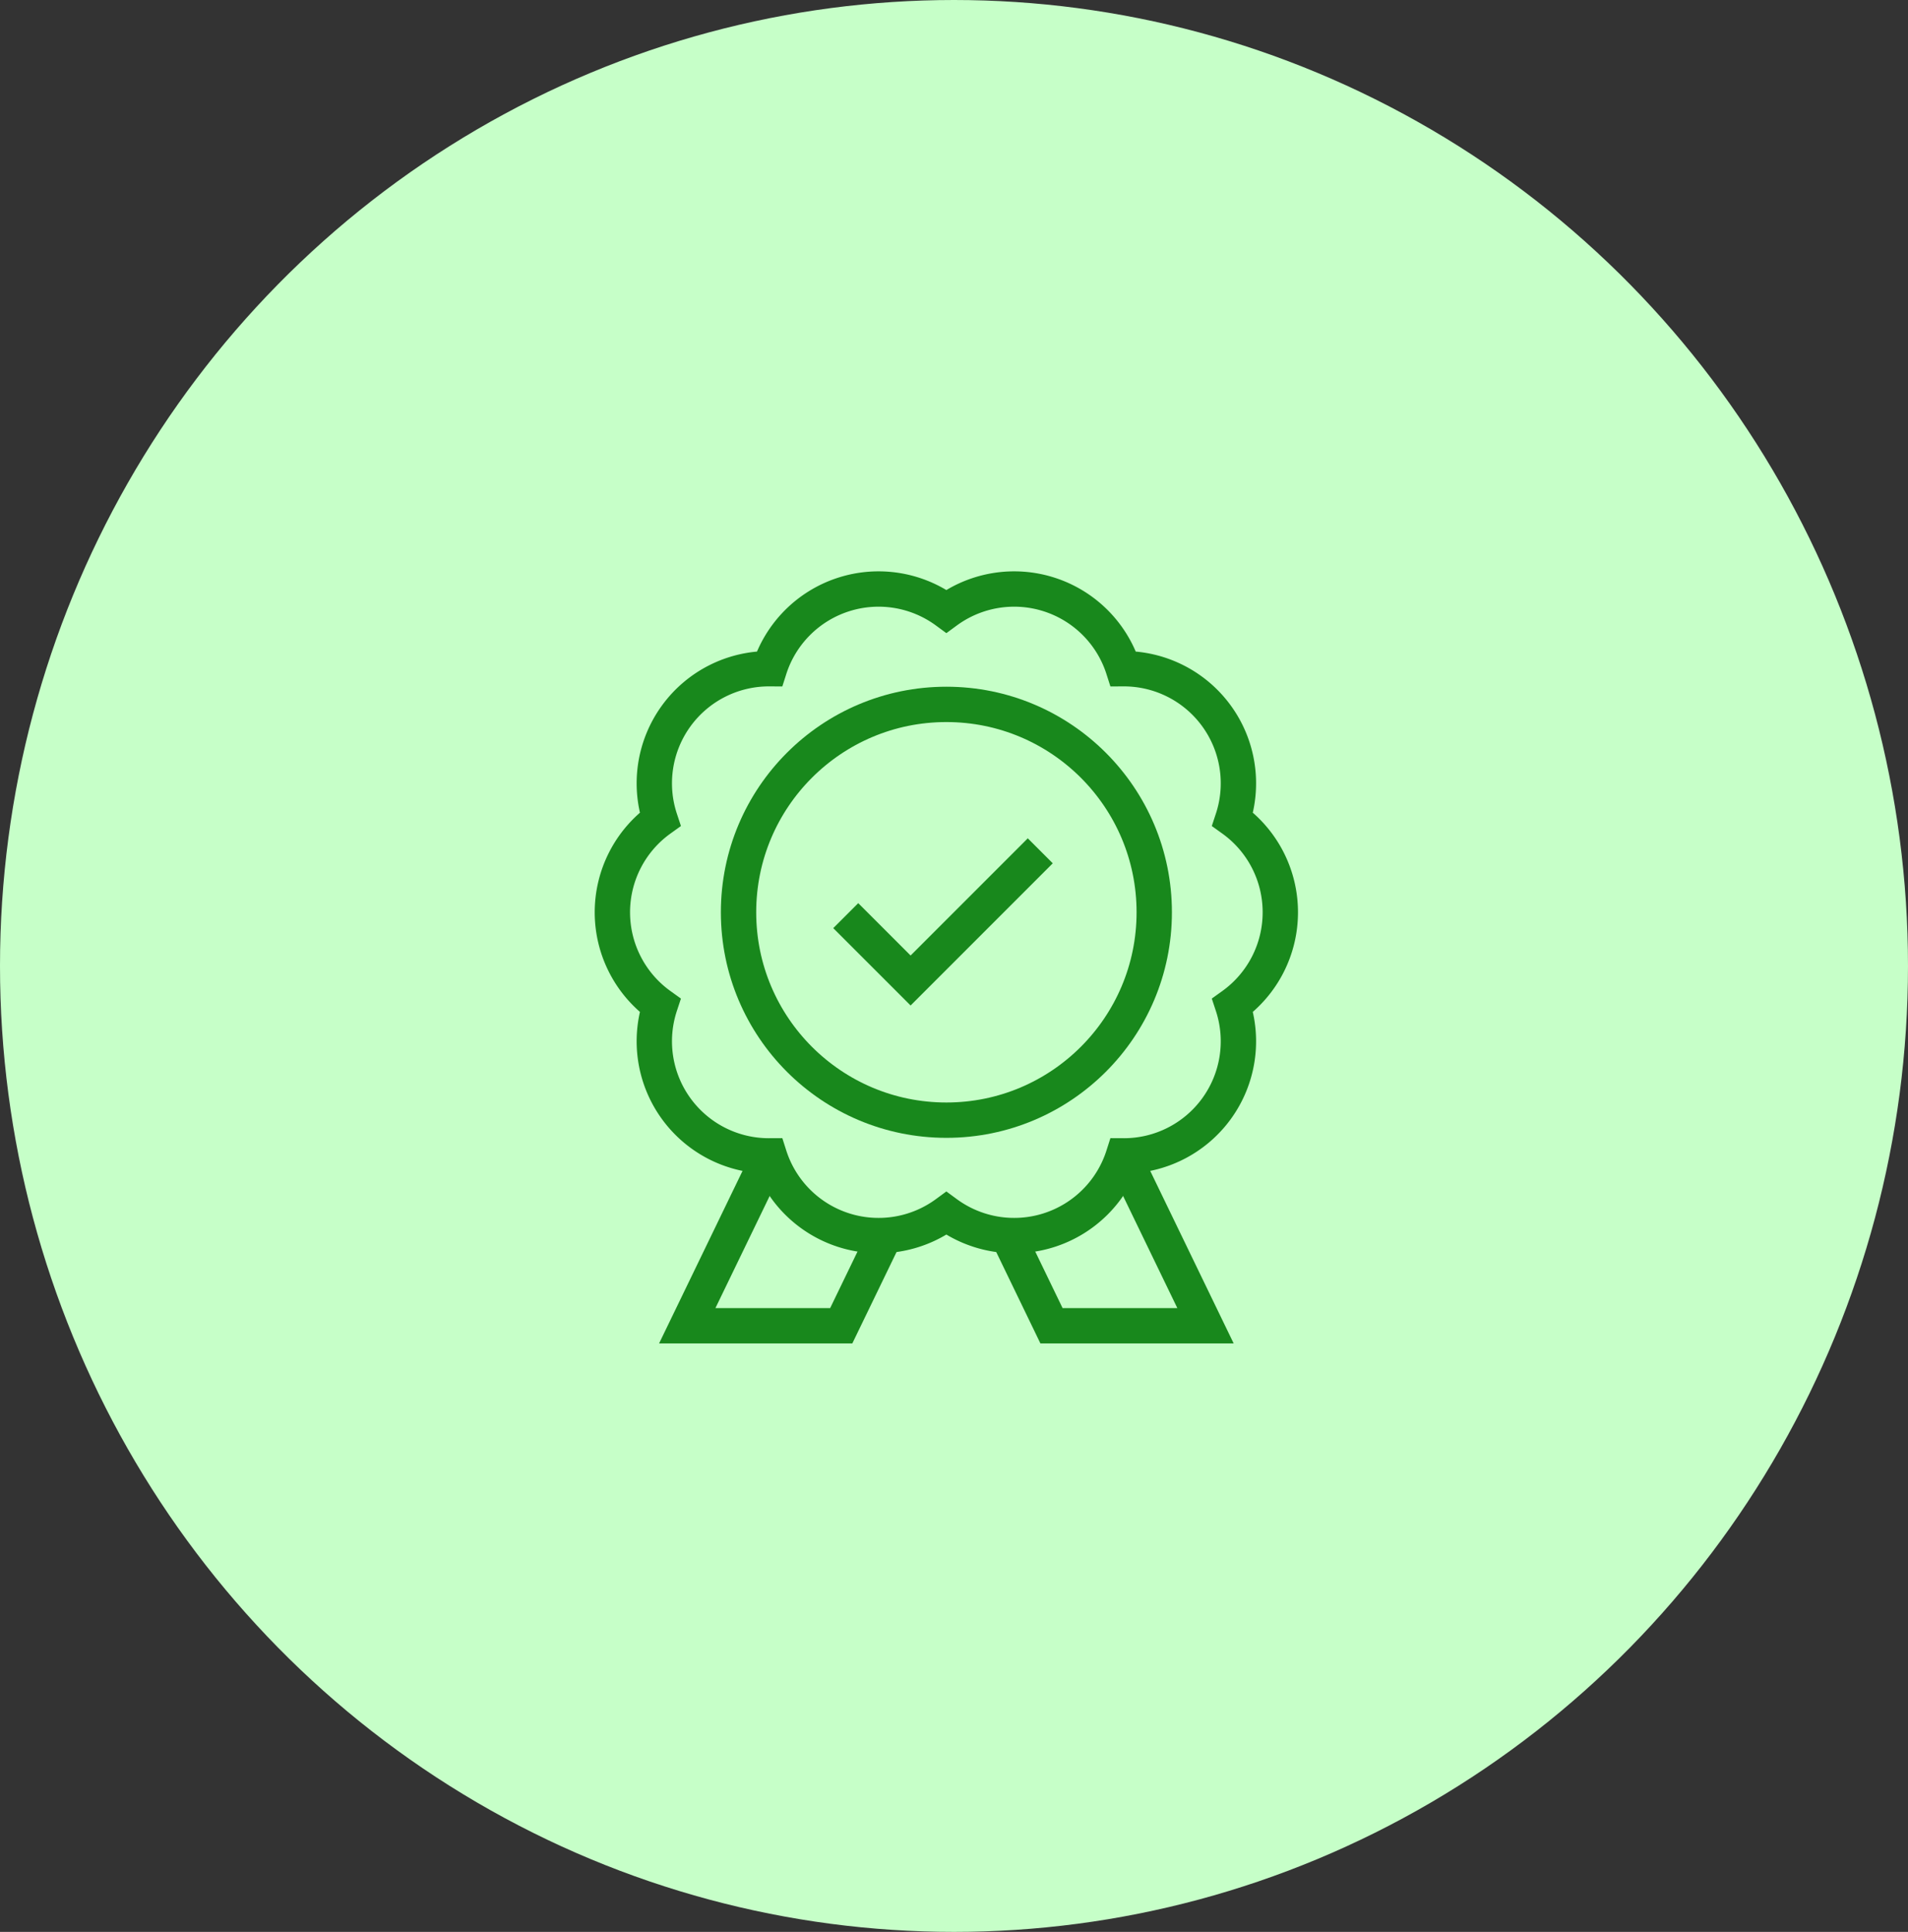
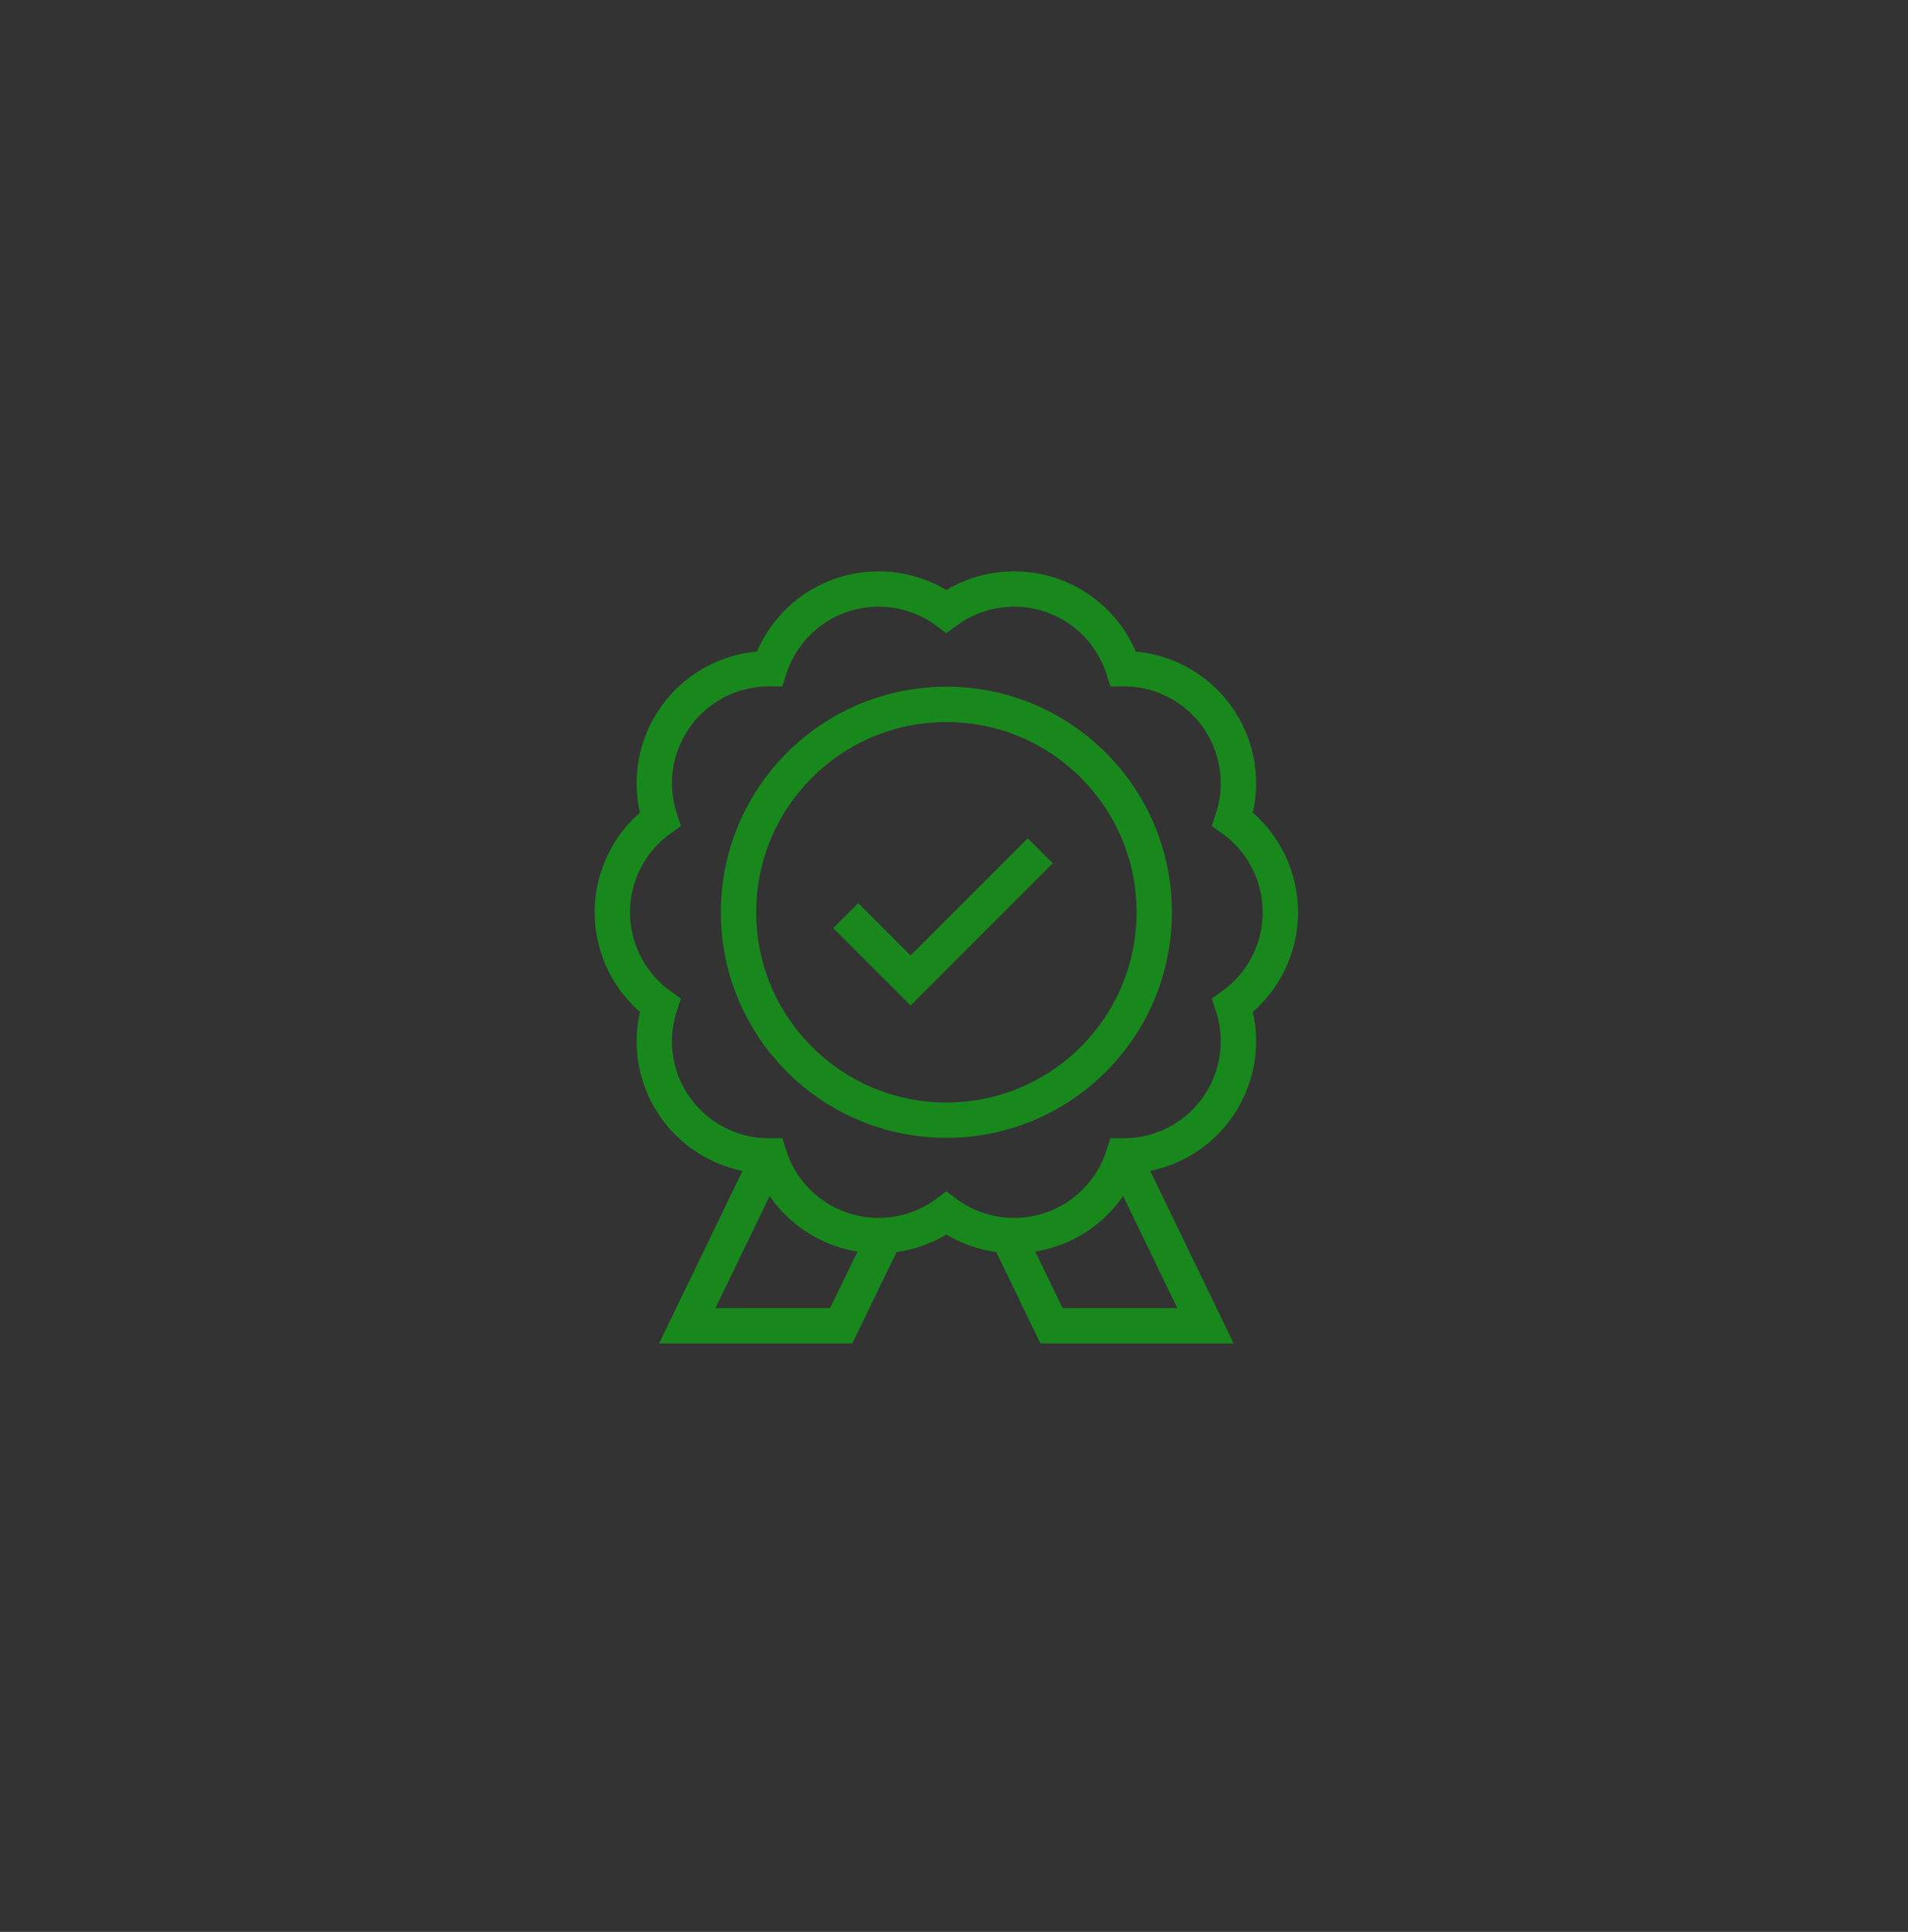
<svg xmlns="http://www.w3.org/2000/svg" width="81" height="82" viewBox="0 0 81 82">
  <rect x="0" y="0" width="81" height="82" fill="#333333" stroke="none" />
  <g id="Group_1175" data-name="Group 1175" transform="translate(-797 -2418)">
-     <ellipse id="Ellipse_11274" data-name="Ellipse 11274" cx="40.5" cy="41" rx="40.5" ry="41" transform="translate(797 2418)" fill="#c6ffc8" />
    <g id="badge" transform="translate(785.5 2428)">
      <path id="Path_21427" data-name="Path 21427" d="M65.853,28.722a4.858,4.858,0,0,0-2.024-3.949,4.864,4.864,0,0,0-4.642-6.389,4.864,4.864,0,0,0-7.511-2.44,4.864,4.864,0,0,0-7.511,2.44,4.864,4.864,0,0,0-4.642,6.389,4.864,4.864,0,0,0,0,7.9,4.864,4.864,0,0,0,4.642,6.389,4.864,4.864,0,0,0,7.511,2.44,4.864,4.864,0,0,0,7.511-2.44,4.864,4.864,0,0,0,4.642-6.389A4.858,4.858,0,0,0,65.853,28.722Z" transform="translate(0 0)" fill="none" stroke="#18881c" stroke-width="1.5" />
      <circle id="Ellipse_11311" data-name="Ellipse 11311" cx="8.824" cy="8.824" r="8.824" transform="translate(42.853 19.898)" fill="none" stroke="#18881c" stroke-width="1.5" />
      <path id="Path_21428" data-name="Path 21428" d="M190.152,189.028l2.753,2.753,5.505-5.505" transform="translate(-142.748 -160.163)" fill="none" stroke="#18881c" stroke-width="1.5" />
      <path id="Path_21429" data-name="Path 21429" d="M301.084,385.825l3.49,7.213h-6.538L296.18,389.2" transform="translate(-241.897 -346.766)" fill="none" stroke="#18881c" stroke-width="1.5" />
      <path id="Path_21430" data-name="Path 21430" d="M89.934,385.825l-3.49,7.213h6.537l1.857-3.837" transform="translate(-45.768 -346.766)" fill="none" stroke="#18881c" stroke-width="1.5" />
    </g>
  </g>
</svg>